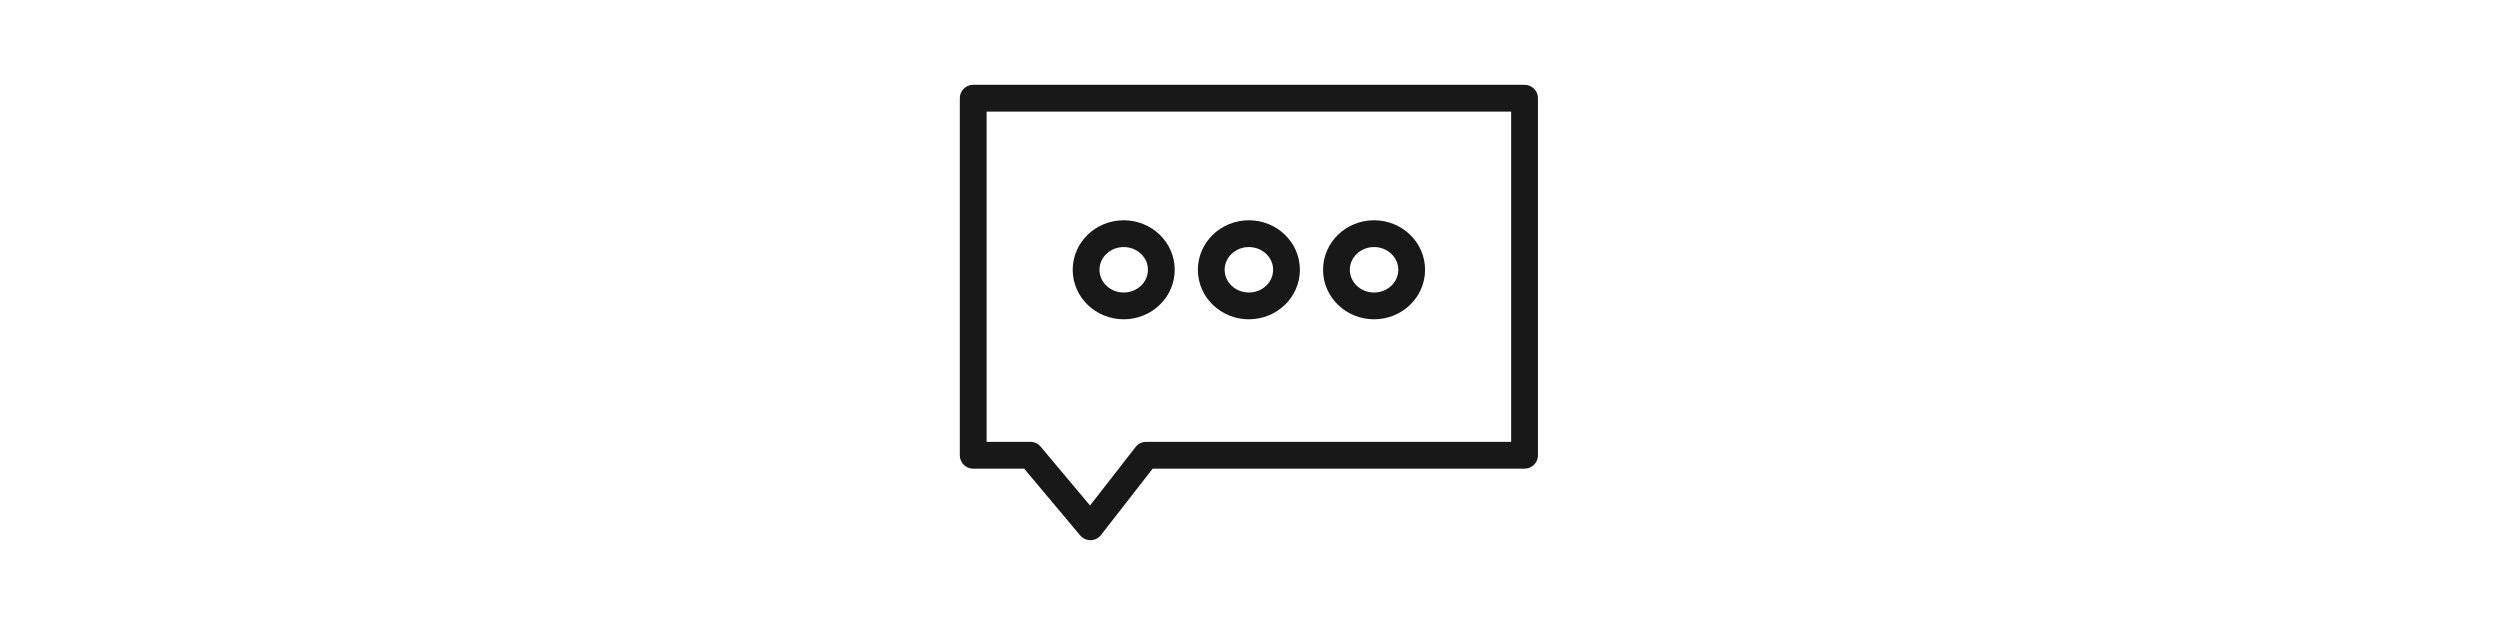
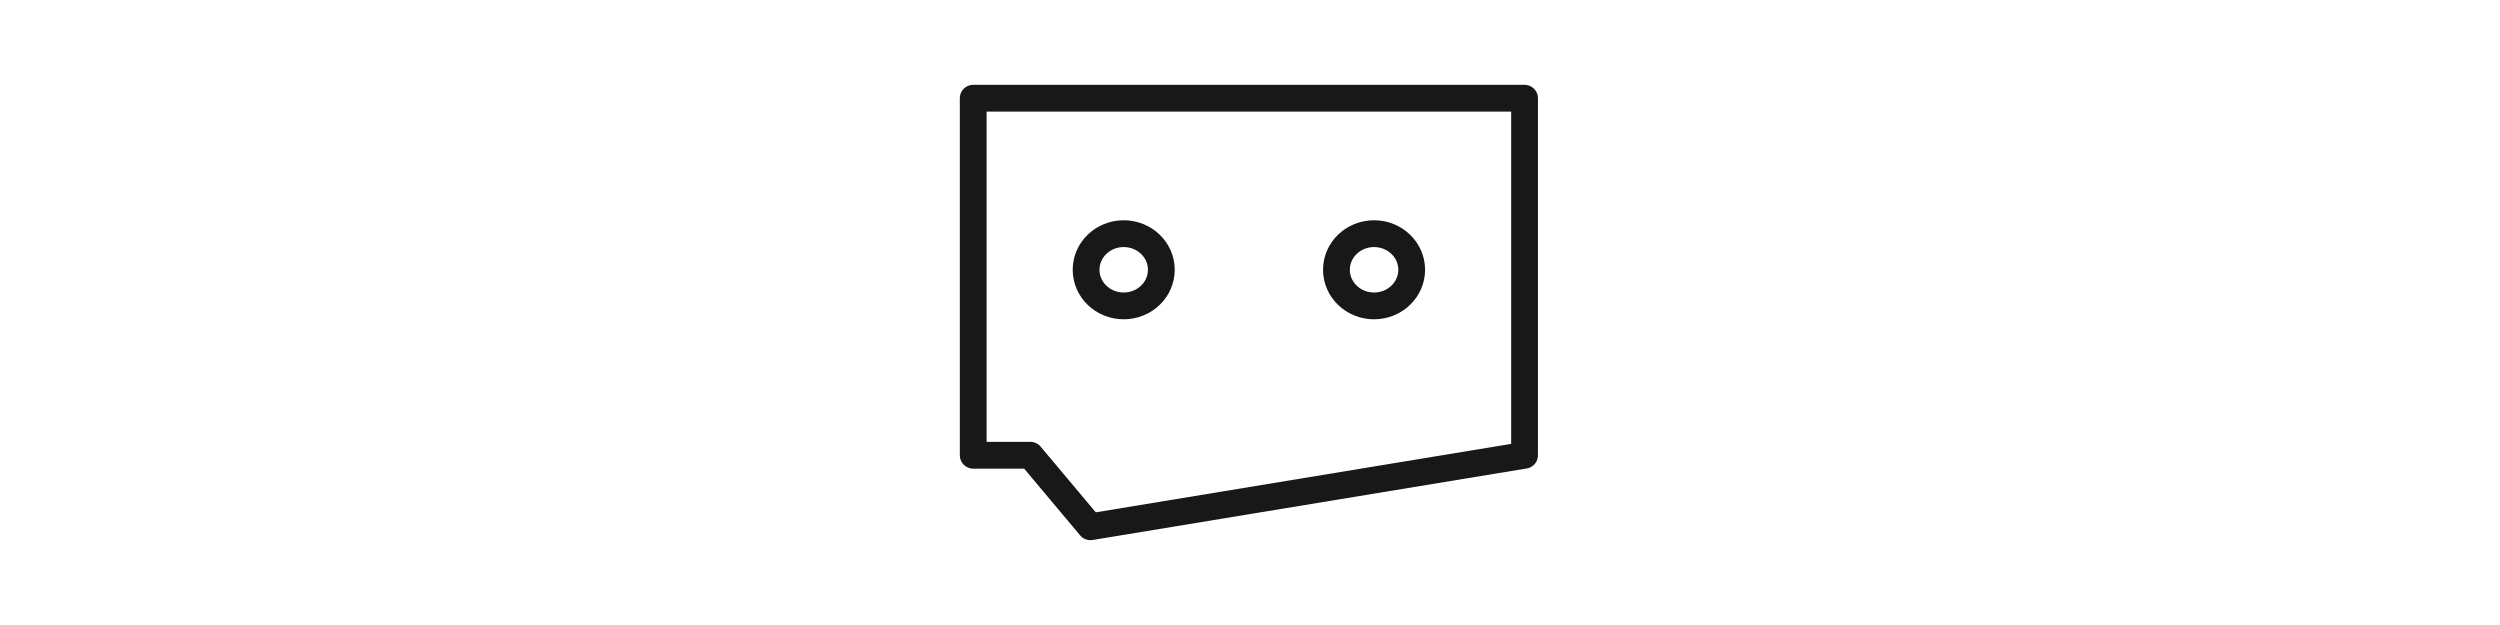
<svg xmlns="http://www.w3.org/2000/svg" width="280" height="70" viewBox="0 0 280 70" fill="none">
-   <path d="M170.75 11V50.987H128.368L122.128 59L115.402 50.987H109V11H170.75Z" stroke="#181818" stroke-width="3" stroke-miterlimit="10" stroke-linecap="round" stroke-linejoin="round" />
+   <path d="M170.75 11V50.987L122.128 59L115.402 50.987H109V11H170.75Z" stroke="#181818" stroke-width="3" stroke-miterlimit="10" stroke-linecap="round" stroke-linejoin="round" />
  <path d="M125.856 34.261C128.183 34.261 130.069 32.45 130.069 30.215C130.069 27.981 128.183 26.17 125.856 26.17C123.528 26.17 121.642 27.981 121.642 30.215C121.642 32.45 123.528 34.261 125.856 34.261Z" stroke="#181818" stroke-width="3" stroke-miterlimit="10" stroke-linecap="round" stroke-linejoin="round" />
-   <path d="M139.875 34.261C142.202 34.261 144.089 32.45 144.089 30.215C144.089 27.981 142.202 26.17 139.875 26.17C137.548 26.17 135.661 27.981 135.661 30.215C135.661 32.45 137.548 34.261 139.875 34.261Z" stroke="#181818" stroke-width="3" stroke-miterlimit="10" stroke-linecap="round" stroke-linejoin="round" />
  <path d="M153.895 34.261C156.222 34.261 158.109 32.45 158.109 30.215C158.109 27.981 156.222 26.17 153.895 26.17C151.567 26.17 149.681 27.981 149.681 30.215C149.681 32.45 151.567 34.261 153.895 34.261Z" stroke="#181818" stroke-width="3" stroke-miterlimit="10" stroke-linecap="round" stroke-linejoin="round" />
</svg>